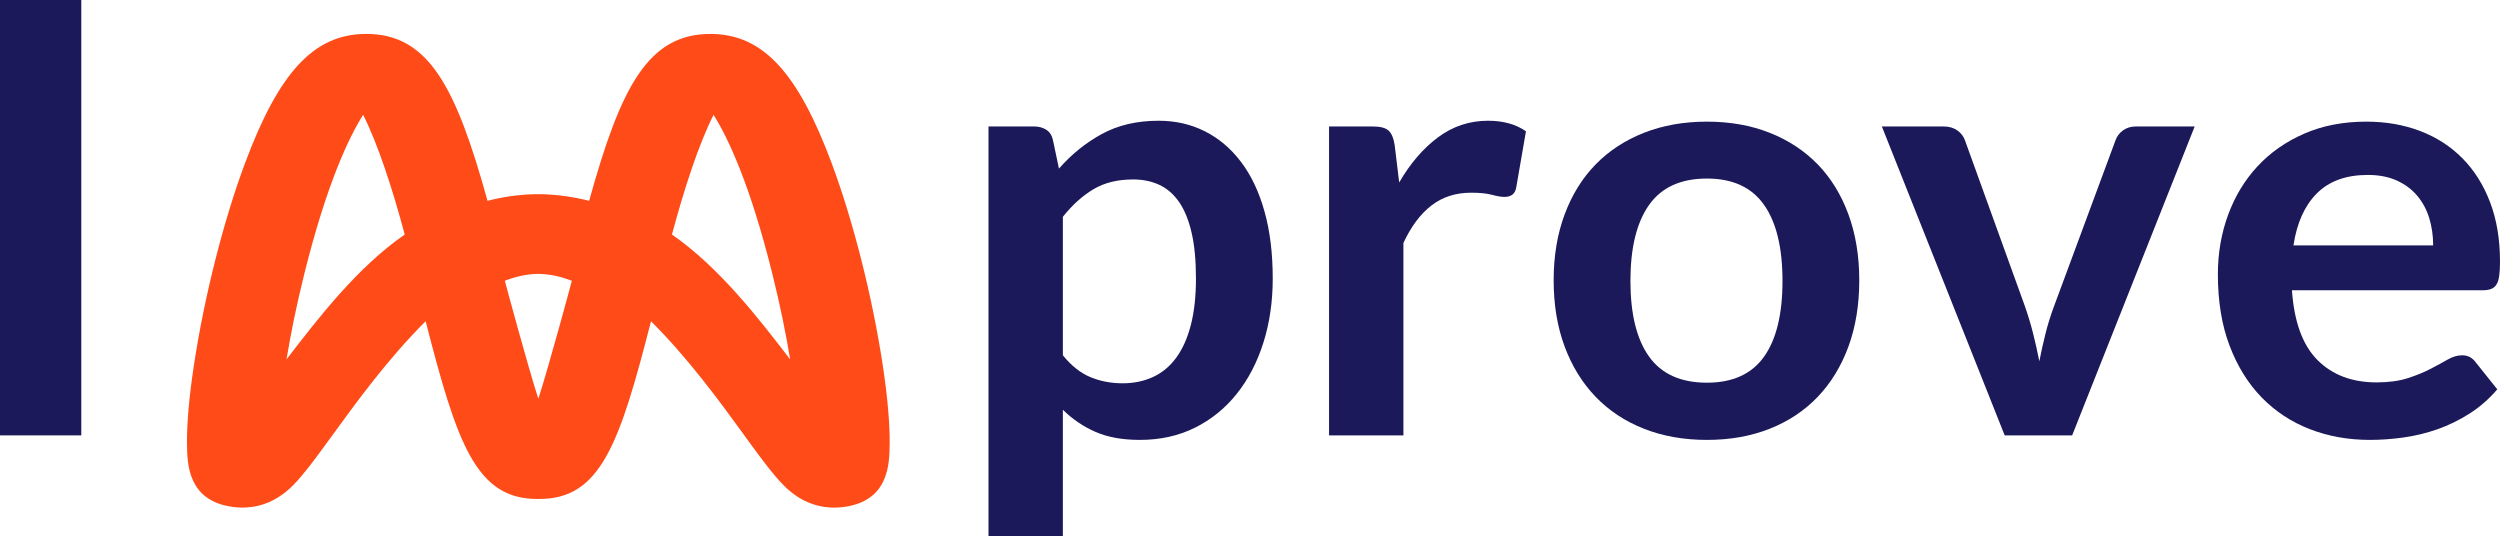
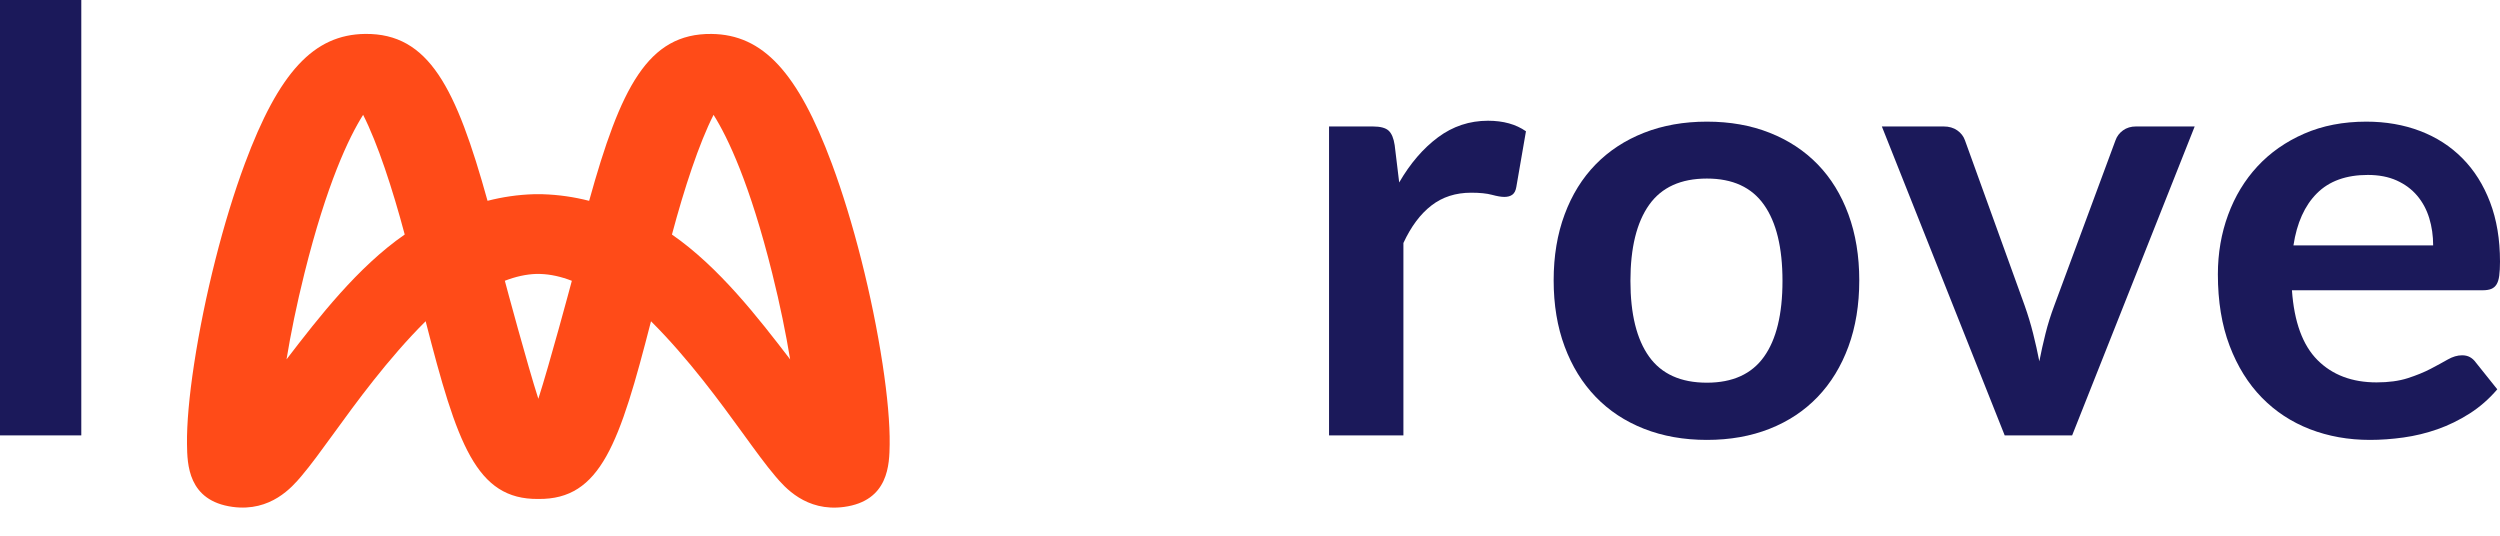
<svg xmlns="http://www.w3.org/2000/svg" width="124.545px" height="26.715px" viewBox="0 0 124.545 26.715">
  <title>Improvecolor</title>
  <g id="Site" stroke="none" stroke-width="1" fill="none" fill-rule="evenodd">
    <g id="HP-V2" transform="translate(-745.685, -1447.31)">
      <g id="Group-27" transform="translate(0, 1133)">
        <g id="Group-40" transform="translate(119, 283)">
          <g id="Improve" transform="translate(626.685, 31.31)">
            <g id="I-prove" fill="#1B195A" fill-rule="nonzero">
              <polygon id="Path" points="4.05 21.69 0 21.69 0 0 4.05 0" />
-               <path d="M49.245,26.715 L49.245,6.3 L51.51,6.3 C51.75,6.3 51.955,6.355 52.125,6.465 C52.295,6.575 52.405,6.745 52.455,6.975 L52.755,8.4 C53.375,7.69 54.087,7.115 54.892,6.675 C55.697,6.235 56.64,6.015 57.72,6.015 C58.56,6.015 59.328,6.19 60.023,6.54 C60.718,6.89 61.318,7.397 61.822,8.062 C62.328,8.727 62.718,9.547 62.992,10.523 C63.267,11.498 63.405,12.615 63.405,13.875 C63.405,15.025 63.25,16.09 62.94,17.07 C62.63,18.05 62.188,18.9 61.612,19.62 C61.038,20.34 60.343,20.902 59.528,21.308 C58.712,21.712 57.8,21.915 56.79,21.915 C55.92,21.915 55.182,21.782 54.578,21.517 C53.972,21.253 53.43,20.885 52.95,20.415 L52.95,26.715 L49.245,26.715 Z M56.445,8.94 C55.675,8.94 55.017,9.102 54.472,9.428 C53.928,9.752 53.42,10.21 52.95,10.8 L52.95,17.7 C53.37,18.22 53.828,18.582 54.322,18.788 C54.818,18.992 55.35,19.095 55.92,19.095 C56.48,19.095 56.987,18.99 57.443,18.78 C57.898,18.57 58.282,18.25 58.597,17.82 C58.913,17.39 59.155,16.848 59.325,16.192 C59.495,15.537 59.58,14.765 59.58,13.875 C59.58,12.975 59.508,12.213 59.362,11.588 C59.218,10.963 59.01,10.455 58.74,10.065 C58.47,9.675 58.142,9.39 57.758,9.21 C57.373,9.03 56.935,8.94 56.445,8.94 Z" id="Shape" />
              <path d="M66.21,21.69 L66.21,6.3 L68.385,6.3 C68.765,6.3 69.03,6.37 69.18,6.51 C69.33,6.65 69.43,6.89 69.48,7.23 L69.705,9.09 C70.255,8.14 70.9,7.39 71.64,6.84 C72.38,6.29 73.21,6.015 74.13,6.015 C74.89,6.015 75.52,6.19 76.02,6.54 L75.54,9.315 C75.51,9.495 75.445,9.623 75.345,9.697 C75.245,9.773 75.11,9.81 74.94,9.81 C74.79,9.81 74.585,9.775 74.325,9.705 C74.065,9.635 73.72,9.6 73.29,9.6 C72.52,9.6 71.86,9.812 71.31,10.238 C70.76,10.662 70.295,11.285 69.915,12.105 L69.915,21.69 L66.21,21.69 Z" id="Path" />
              <path d="M85.035,6.06 C86.185,6.06 87.228,6.245 88.162,6.615 C89.097,6.985 89.895,7.51 90.555,8.19 C91.215,8.87 91.725,9.7 92.085,10.68 C92.445,11.66 92.625,12.755 92.625,13.965 C92.625,15.185 92.445,16.285 92.085,17.265 C91.725,18.245 91.215,19.08 90.555,19.77 C89.895,20.46 89.097,20.99 88.162,21.36 C87.228,21.73 86.185,21.915 85.035,21.915 C83.885,21.915 82.84,21.73 81.9,21.36 C80.96,20.99 80.157,20.46 79.493,19.77 C78.828,19.08 78.312,18.245 77.948,17.265 C77.582,16.285 77.4,15.185 77.4,13.965 C77.4,12.755 77.582,11.66 77.948,10.68 C78.312,9.7 78.828,8.87 79.493,8.19 C80.157,7.51 80.96,6.985 81.9,6.615 C82.84,6.245 83.885,6.06 85.035,6.06 Z M85.035,19.065 C86.315,19.065 87.263,18.635 87.877,17.775 C88.493,16.915 88.8,15.655 88.8,13.995 C88.8,12.335 88.493,11.07 87.877,10.2 C87.263,9.33 86.315,8.895 85.035,8.895 C83.735,8.895 82.775,9.332 82.155,10.207 C81.535,11.082 81.225,12.345 81.225,13.995 C81.225,15.645 81.535,16.902 82.155,17.767 C82.775,18.633 83.735,19.065 85.035,19.065 Z" id="Shape" />
              <path d="M103.23,21.69 L99.87,21.69 L93.75,6.3 L96.825,6.3 C97.095,6.3 97.323,6.365 97.507,6.495 C97.692,6.625 97.82,6.79 97.89,6.99 L100.86,15.21 C101.03,15.69 101.172,16.16 101.287,16.62 C101.403,17.08 101.505,17.54 101.595,18 C101.685,17.54 101.787,17.08 101.903,16.62 C102.017,16.16 102.165,15.69 102.345,15.21 L105.39,6.99 C105.46,6.79 105.585,6.625 105.765,6.495 C105.945,6.365 106.16,6.3 106.41,6.3 L109.335,6.3 L103.23,21.69 Z" id="Path" />
              <path d="M117.885,6.06 C118.855,6.06 119.748,6.215 120.562,6.525 C121.377,6.835 122.08,7.287 122.67,7.883 C123.26,8.477 123.72,9.207 124.05,10.072 C124.38,10.938 124.545,11.925 124.545,13.035 C124.545,13.315 124.532,13.547 124.507,13.732 C124.483,13.918 124.438,14.062 124.373,14.168 C124.308,14.273 124.22,14.348 124.11,14.393 C124,14.438 123.86,14.46 123.69,14.46 L114.18,14.46 C114.29,16.04 114.715,17.2 115.455,17.94 C116.195,18.68 117.175,19.05 118.395,19.05 C118.995,19.05 119.513,18.98 119.948,18.84 C120.382,18.7 120.763,18.545 121.088,18.375 C121.412,18.205 121.698,18.05 121.942,17.91 C122.188,17.77 122.425,17.7 122.655,17.7 C122.805,17.7 122.935,17.73 123.045,17.79 C123.155,17.85 123.25,17.935 123.33,18.045 L124.41,19.395 C124,19.875 123.54,20.277 123.03,20.602 C122.52,20.927 121.987,21.188 121.433,21.383 C120.877,21.578 120.312,21.715 119.737,21.795 C119.162,21.875 118.605,21.915 118.065,21.915 C116.995,21.915 116,21.738 115.08,21.383 C114.16,21.027 113.36,20.503 112.68,19.808 C112,19.113 111.465,18.253 111.075,17.227 C110.685,16.203 110.49,15.015 110.49,13.665 C110.49,12.615 110.66,11.627 111,10.703 C111.34,9.777 111.828,8.973 112.463,8.287 C113.097,7.603 113.873,7.06 114.787,6.66 C115.703,6.26 116.735,6.06 117.885,6.06 Z M117.96,8.715 C116.88,8.715 116.035,9.02 115.425,9.63 C114.815,10.24 114.425,11.105 114.255,12.225 L121.215,12.225 C121.215,11.745 121.15,11.293 121.02,10.867 C120.89,10.443 120.69,10.07 120.42,9.75 C120.15,9.43 119.81,9.178 119.4,8.992 C118.99,8.807 118.51,8.715 117.96,8.715 Z" id="Shape" />
            </g>
            <path d="M33.475,11.685 C34.087,9.39 34.827,7.14 35.548,5.721 C36.259,6.85 37.355,9.144 38.47,13.615 C38.862,15.184 39.155,16.635 39.364,17.904 C37.755,15.807 35.809,13.3 33.475,11.685 M26.819,19.867 C26.277,18.184 25.207,14.208 25.15,13.987 C25.678,13.783 26.204,13.662 26.724,13.646 C26.729,13.646 26.908,13.647 26.914,13.648 C27.433,13.663 27.96,13.784 28.488,13.989 C28.431,14.209 27.362,18.184 26.819,19.867 M14.274,17.903 C14.482,16.633 14.776,15.183 15.167,13.613 C16.283,9.142 17.379,6.849 18.09,5.72 C18.81,7.139 19.551,9.389 20.162,11.683 C17.829,13.298 15.883,15.805 14.274,17.903 M43.968,18.134 C43.45,14.747 42.505,11.016 41.441,8.154 C39.744,3.594 38.004,1.722 35.45,1.691 C32.268,1.655 30.914,4.373 29.35,10.005 C28.609,9.815 27.839,9.701 27.038,9.676 L26.599,9.675 C25.798,9.699 25.028,9.814 24.288,10.004 C22.723,4.372 21.369,1.653 18.187,1.69 C15.633,1.721 13.894,3.592 12.197,8.153 C11.132,11.015 10.187,14.746 9.67,18.132 C9.424,19.738 9.302,21.122 9.316,22.132 C9.33,23.118 9.355,24.952 11.594,25.253 C13.491,25.507 14.555,24.26 15.009,23.726 C15.478,23.175 16.019,22.429 16.646,21.566 C17.696,20.118 19.336,17.858 21.205,16.003 C22.767,22.088 23.71,24.894 26.819,24.857 C29.928,24.894 30.871,22.089 32.432,16.005 C34.301,17.86 35.941,20.119 36.992,21.567 C37.618,22.431 38.16,23.177 38.629,23.727 C39.083,24.261 40.147,25.508 42.044,25.255 C44.283,24.954 44.308,23.119 44.321,22.134 C44.335,21.123 44.213,19.74 43.968,18.134" id="Fill-14" fill="#FF4B18" />
          </g>
        </g>
      </g>
    </g>
  </g>
</svg>